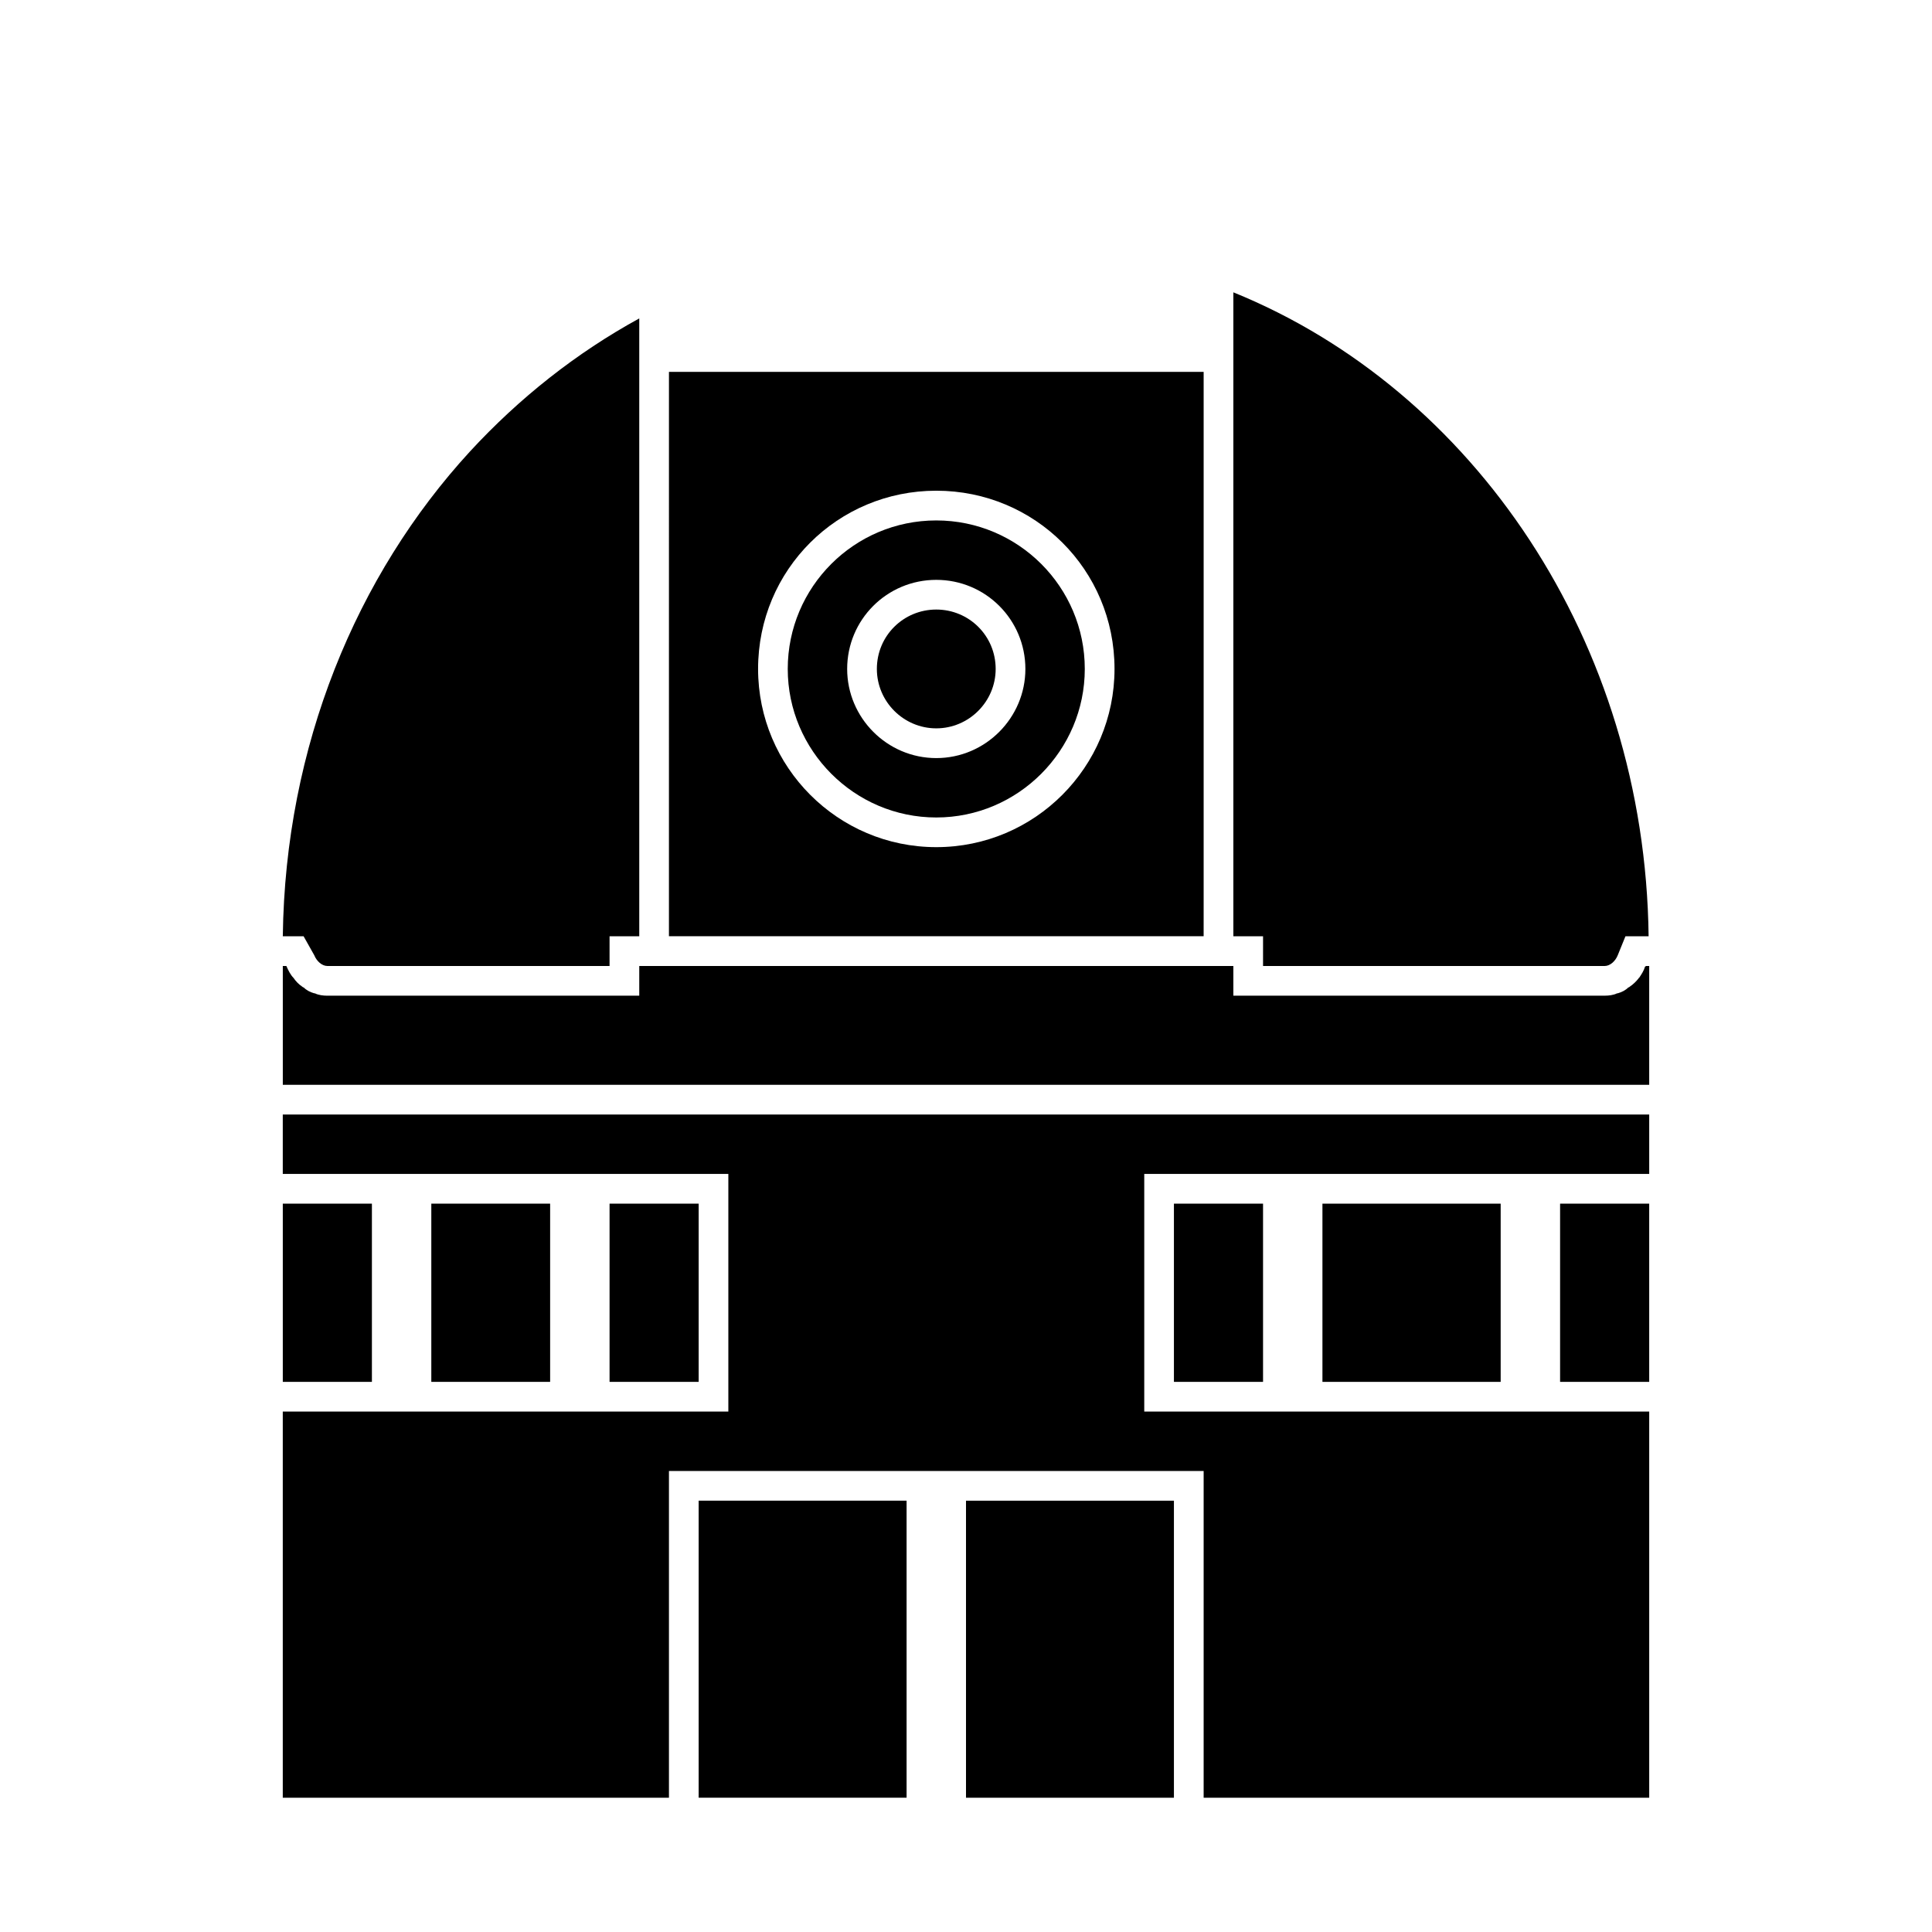
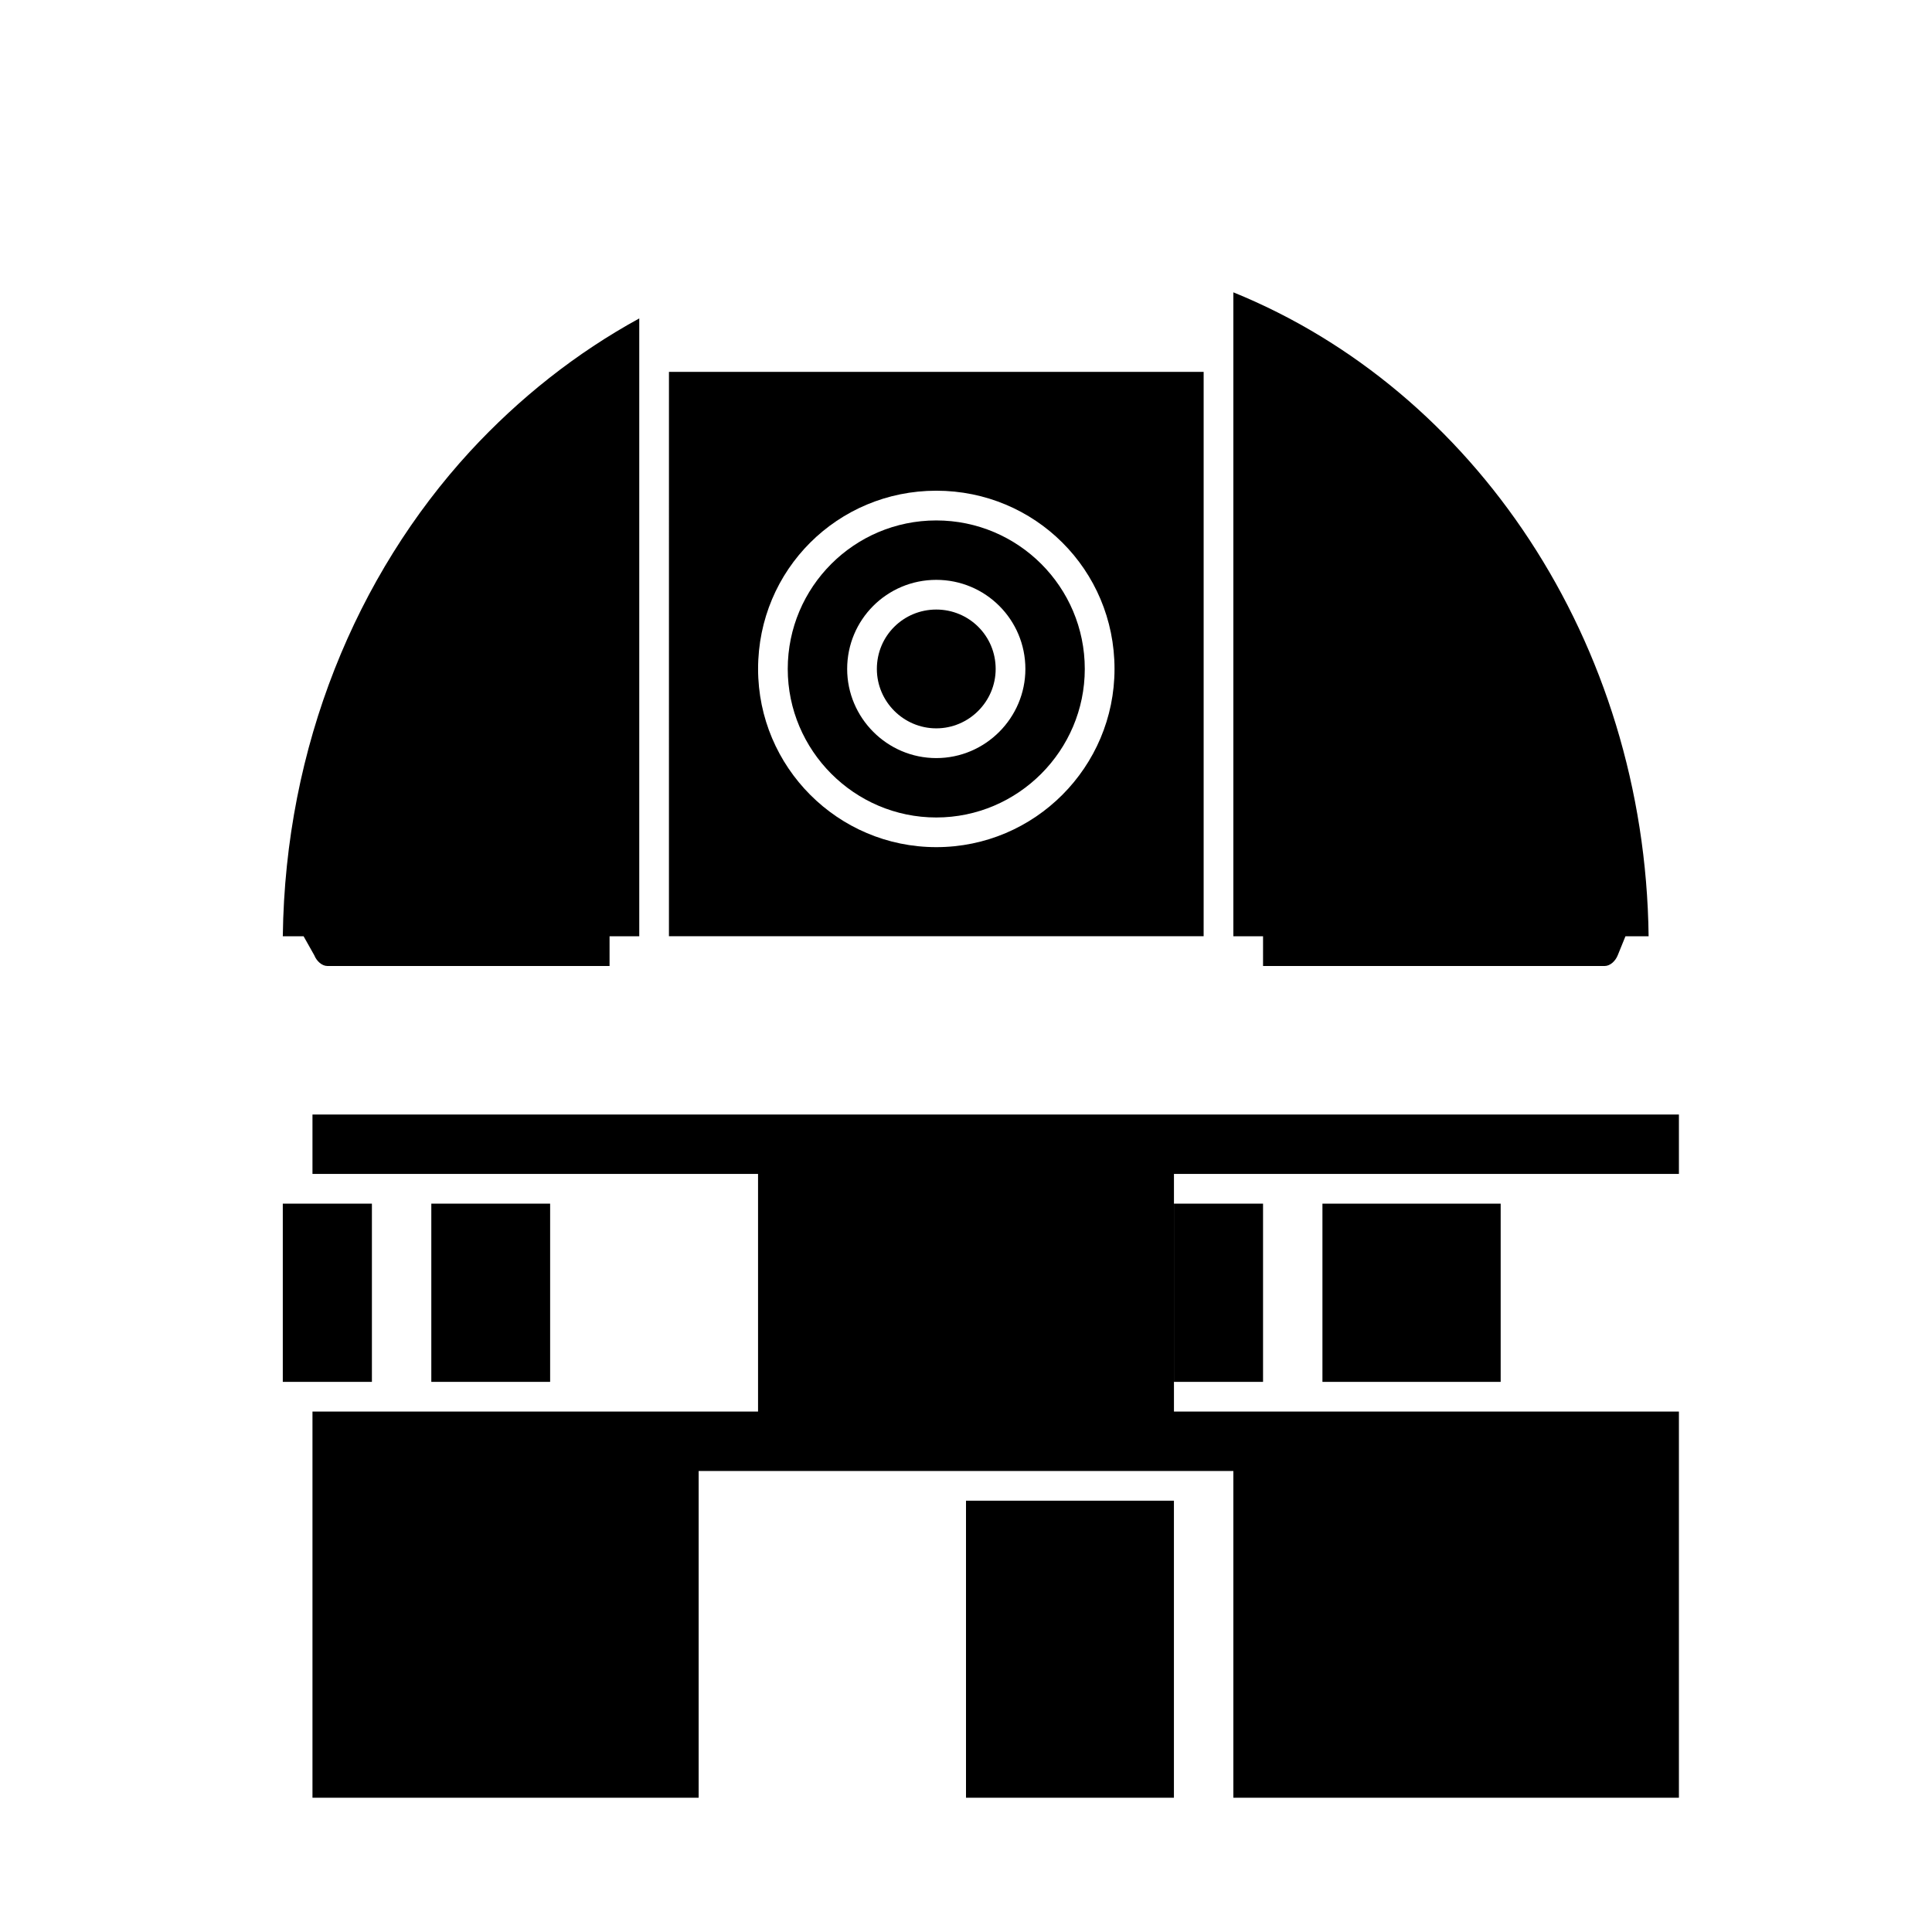
<svg xmlns="http://www.w3.org/2000/svg" fill="#000000" width="800px" height="800px" version="1.1" viewBox="144 144 512 512">
  <g>
    <path d="m227.29 397.16c0.633 1.574 2.047 2.836 3.465 2.836h74.785v-7.871h7.871v-163.74c-16.688 9.133-31.805 21.098-44.871 35.27-30.07 32.746-48.965 78.09-49.594 128.47h5.512z" />
    <path d="m478.72 400h90.527c1.418 0 2.832-1.258 3.465-2.832l2.047-5.039h6.141c-0.945-78.246-46.445-144.84-110.05-170.66v170.66l7.871-0.004z" />
-     <path d="m226.81 439.36h-7.871v15.742h118.08v62.977h-118.08v102.34h102.34v-86.59h141.7v86.59h118.08v-102.34h-133.82v-62.977h133.82v-15.742z" />
-     <path d="m580.11 400v0.156h-0.156c-0.316 1.102-0.945 2.047-1.574 2.992 0 0-0.156 0-0.156 0.156-0.629 0.789-1.418 1.574-2.363 2.203-0.156 0.156-0.156 0.156-0.316 0.156-0.789 0.789-1.73 1.258-2.832 1.574h-0.156c-0.945 0.473-2.203 0.629-3.305 0.629l-98.402 0.004v-7.871h-157.44v7.871h-82.656c-1.102 0-2.363-0.156-3.305-0.629h-0.156c-1.102-0.316-2.047-0.789-2.832-1.574-0.156 0-0.156 0-0.316-0.156-0.945-0.629-1.73-1.418-2.363-2.363-0.789-0.789-1.418-2.047-1.891-3.148h-0.945v31.488h362.11v-31.332l0.004-0.156z" />
+     <path d="m226.81 439.36v15.742h118.08v62.977h-118.08v102.34h102.34v-86.59h141.7v86.59h118.08v-102.34h-133.82v-62.977h133.82v-15.742z" />
    <path d="m242.56 510.21v-47.23h-23.617v47.23z" />
    <path d="m289.79 470.85v-7.871h-31.488v47.23h31.488z" />
-     <path d="m305.54 462.98v47.23h23.613v-47.23z" />
    <path d="m478.72 510.21v-47.23h-23.617v47.23z" />
    <path d="m494.46 502.34v7.871h47.234v-47.23h-47.234z" />
-     <path d="m557.44 462.98v47.23h23.617v-47.23z" />
    <path d="m392.12 337.02c8.66 0 15.742-7.086 15.742-15.742 0-8.816-7.086-15.742-15.742-15.742-8.66 0-15.742 6.926-15.742 15.742 0 8.656 7.086 15.742 15.742 15.742z" />
    <path d="m392.12 360.64c21.727 0 39.359-17.789 39.359-39.359 0-21.727-17.633-39.359-39.359-39.359s-39.359 17.633-39.359 39.359c0 21.57 17.633 39.359 39.359 39.359zm0-62.973c13.066 0 23.617 10.547 23.617 23.617 0 12.91-10.547 23.617-23.617 23.617-13.066-0.004-23.613-10.711-23.613-23.621 0-13.066 10.547-23.613 23.613-23.613z" />
    <path d="m462.98 384.25v-141.7h-141.7v7.871l-0.004 133.82v7.871h141.7zm-118.08-62.977c0-26.293 21.098-47.23 47.23-47.23 26.137 0 47.23 20.941 47.23 47.23 0 25.977-21.098 47.23-47.23 47.23-26.133 0.004-47.23-21.25-47.23-47.23z" />
-     <path d="m329.15 612.54v7.871h55.105v-78.719h-55.105z" />
    <path d="m400 549.57v70.848h55.102v-78.719h-55.102z" />
  </g>
</svg>